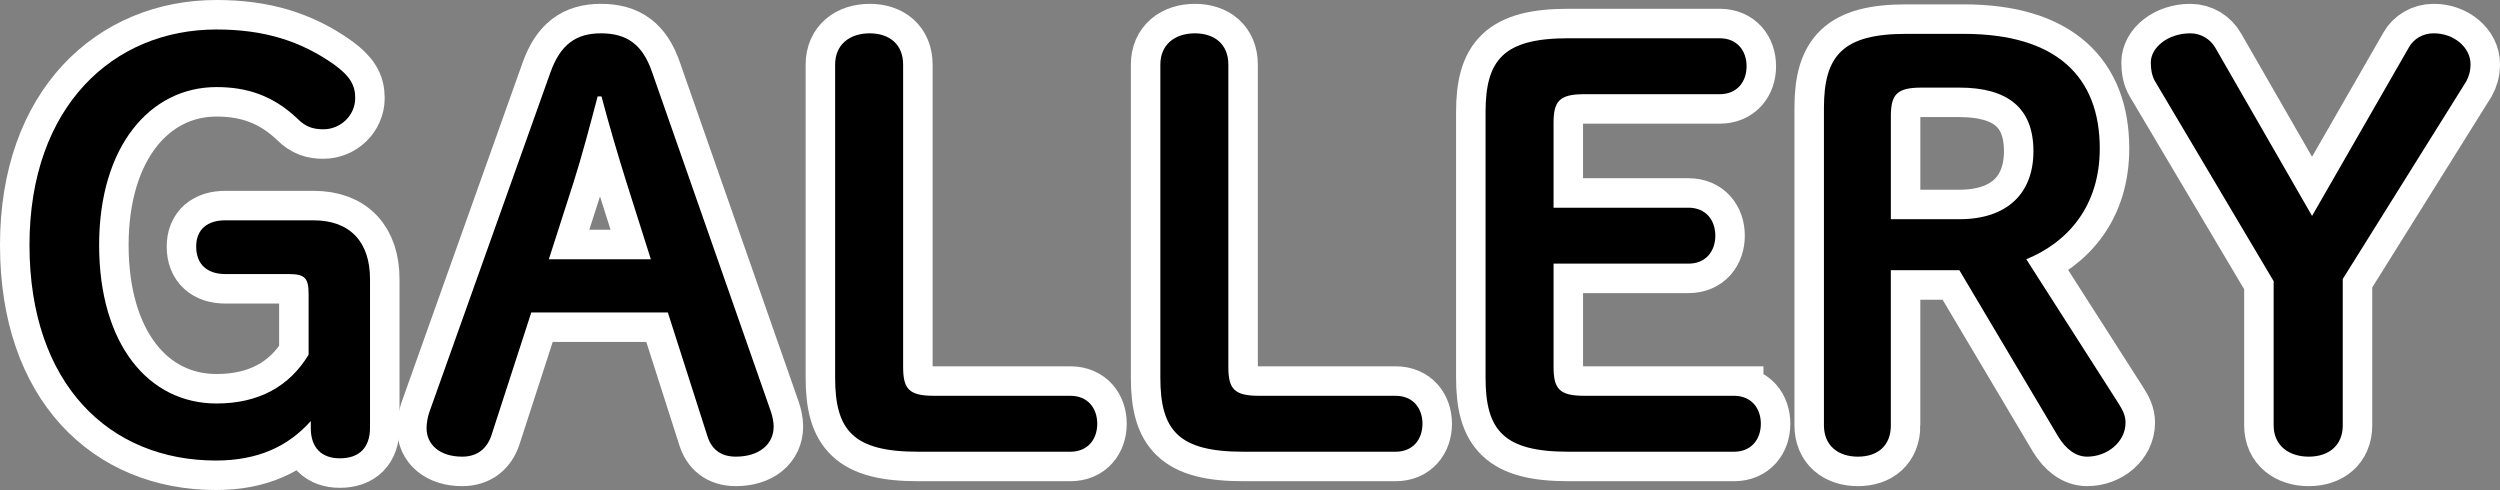
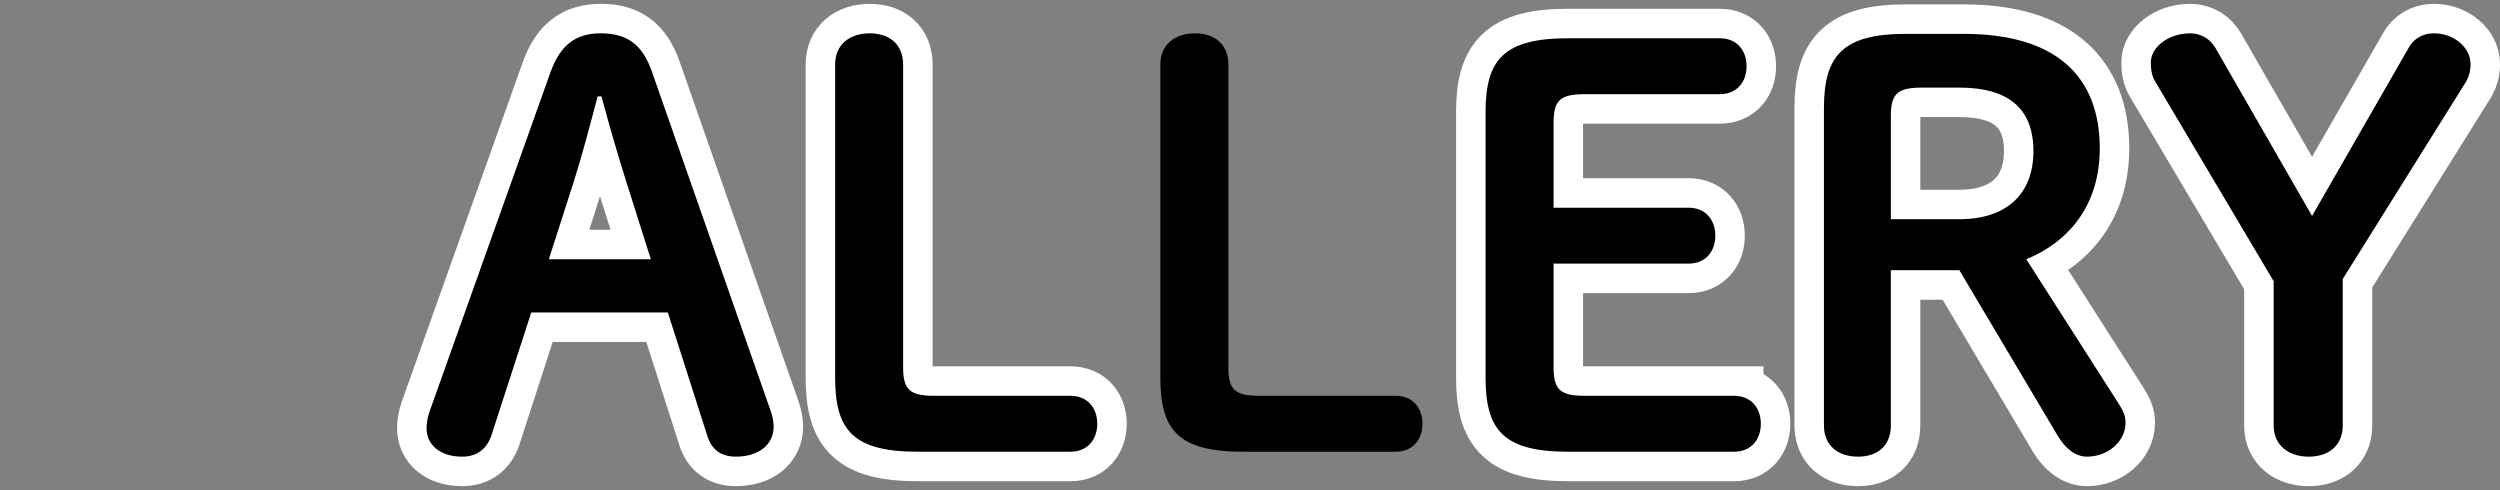
<svg xmlns="http://www.w3.org/2000/svg" version="1.1" x="0px" y="0px" width="211.964px" height="41.544px" viewBox="0 0 211.964 41.544" enable-background="new 0 0 211.964 41.544" xml:space="preserve">
  <rect x="0" y="0" width="211.964" height="41.544" fill="#808080" stroke="none" />
  <defs>
</defs>
  <g>
    <g>
-       <path fill="none" stroke="#FFFFFF" stroke-width="5" stroke-miterlimit="10" d="M26.165,24.956c0-1.348-0.279-1.72-1.674-1.72    h-5.393c-1.488,0-2.464-0.791-2.464-2.325c0-1.488,0.976-2.231,2.464-2.231h7.485c3.162,0,4.789,1.906,4.789,4.975v12.6    c0,1.72-0.93,2.604-2.557,2.604c-1.534,0-2.464-0.884-2.464-2.557v-0.604c-1.906,2.139-4.463,3.348-8.043,3.348    c-9.02,0-15.808-6.463-15.808-18.272C2.5,9.009,9.614,2.5,18.354,2.5c3.952,0,7.114,0.93,10.043,3.022    c1.255,0.93,1.72,1.674,1.72,2.79c0,1.488-1.255,2.65-2.697,2.65c-0.837,0-1.488-0.186-2.185-0.883    c-2.092-1.999-4.324-2.696-6.881-2.696c-5.626,0-9.95,5.021-9.95,13.39c0,8.415,4.184,13.437,9.95,13.437    c3.58,0,6.184-1.441,7.811-4.138V24.956z" />
-       <path d="M26.165,24.956c0-1.348-0.279-1.72-1.674-1.72h-5.393c-1.488,0-2.464-0.791-2.464-2.325c0-1.488,0.976-2.231,2.464-2.231    h7.485c3.162,0,4.789,1.906,4.789,4.975v12.6c0,1.72-0.93,2.604-2.557,2.604c-1.534,0-2.464-0.884-2.464-2.557v-0.604    c-1.906,2.139-4.463,3.348-8.043,3.348c-9.02,0-15.808-6.463-15.808-18.272C2.5,9.009,9.614,2.5,18.354,2.5    c3.952,0,7.114,0.93,10.043,3.022c1.255,0.93,1.72,1.674,1.72,2.79c0,1.488-1.255,2.65-2.697,2.65    c-0.837,0-1.488-0.186-2.185-0.883c-2.092-1.999-4.324-2.696-6.881-2.696c-5.626,0-9.95,5.021-9.95,13.39    c0,8.415,4.184,13.437,9.95,13.437c3.58,0,6.184-1.441,7.811-4.138V24.956z" />
-     </g>
+       </g>
    <g>
      <path fill="none" stroke="#FFFFFF" stroke-width="5" stroke-miterlimit="10" d="M46.673,6.126    c0.837-2.325,2.139-3.301,4.277-3.301c2.232,0,3.534,0.977,4.324,3.254l10.089,28.826c0.139,0.418,0.232,0.883,0.232,1.255    c0,1.534-1.255,2.557-3.208,2.557c-1.348,0-2.092-0.697-2.418-1.767L56.623,26.49H45.046l-3.394,10.461    c-0.372,1.069-1.162,1.767-2.464,1.767c-1.906,0-3.022-1.023-3.022-2.417c0-0.418,0.093-0.93,0.233-1.349L46.673,6.126z     M50.672,8.172c-0.651,2.464-1.348,5.114-2.046,7.3l-2.092,6.509h8.648l-2.092-6.602c-0.697-2.231-1.441-4.742-2.092-7.207H50.672    z" />
      <path d="M46.673,6.126c0.837-2.325,2.139-3.301,4.277-3.301c2.232,0,3.534,0.977,4.324,3.254l10.089,28.826    c0.139,0.418,0.232,0.883,0.232,1.255c0,1.534-1.255,2.557-3.208,2.557c-1.348,0-2.092-0.697-2.418-1.767L56.623,26.49H45.046    l-3.394,10.461c-0.372,1.069-1.162,1.767-2.464,1.767c-1.906,0-3.022-1.023-3.022-2.417c0-0.418,0.093-0.93,0.233-1.349    L46.673,6.126z M50.672,8.172c-0.651,2.464-1.348,5.114-2.046,7.3l-2.092,6.509h8.648l-2.092-6.602    c-0.697-2.231-1.441-4.742-2.092-7.207H50.672z" />
    </g>
    <g>
      <path fill="none" stroke="#FFFFFF" stroke-width="5" stroke-miterlimit="10" d="M90.753,33.558c1.488,0,2.278,1.069,2.278,2.371    S92.24,38.3,90.753,38.3H77.828c-5.486,0-7.021-1.813-7.021-6.277V5.476c0-1.72,1.255-2.65,2.929-2.65s2.836,0.93,2.836,2.65    v25.618c0,1.86,0.465,2.464,2.604,2.464H90.753z" />
      <path d="M90.753,33.558c1.488,0,2.278,1.069,2.278,2.371S92.24,38.3,90.753,38.3H77.828c-5.486,0-7.021-1.813-7.021-6.277V5.476    c0-1.72,1.255-2.65,2.929-2.65s2.836,0.93,2.836,2.65v25.618c0,1.86,0.465,2.464,2.604,2.464H90.753z" />
    </g>
    <g>
-       <path fill="none" stroke="#FFFFFF" stroke-width="5" stroke-miterlimit="10" d="M118.327,33.558c1.488,0,2.278,1.069,2.278,2.371    s-0.79,2.371-2.278,2.371h-12.925c-5.486,0-7.021-1.813-7.021-6.277V5.476c0-1.72,1.255-2.65,2.929-2.65    c1.674,0,2.836,0.93,2.836,2.65v25.618c0,1.86,0.465,2.464,2.604,2.464H118.327z" />
      <path d="M118.327,33.558c1.488,0,2.278,1.069,2.278,2.371s-0.79,2.371-2.278,2.371h-12.925c-5.486,0-7.021-1.813-7.021-6.277    V5.476c0-1.72,1.255-2.65,2.929-2.65c1.674,0,2.836,0.93,2.836,2.65v25.618c0,1.86,0.465,2.464,2.604,2.464H118.327z" />
    </g>
    <g>
      <path fill="none" stroke="#FFFFFF" stroke-width="5" stroke-miterlimit="10" d="M147.016,33.558c1.488,0,2.278,1.069,2.278,2.371    s-0.79,2.371-2.278,2.371h-14.041c-5.486,0-7.021-1.813-7.021-6.277V9.521c0-4.463,1.534-6.277,7.021-6.277h12.832    c1.488,0,2.278,1.069,2.278,2.371s-0.79,2.371-2.278,2.371h-11.484c-2.139,0-2.604,0.604-2.604,2.464v7.16h11.438    c1.488,0,2.278,1.069,2.278,2.371s-0.79,2.371-2.278,2.371H131.72v8.741c0,1.86,0.465,2.464,2.604,2.464H147.016z" />
      <path d="M147.016,33.558c1.488,0,2.278,1.069,2.278,2.371s-0.79,2.371-2.278,2.371h-14.041c-5.486,0-7.021-1.813-7.021-6.277    V9.521c0-4.463,1.534-6.277,7.021-6.277h12.832c1.488,0,2.278,1.069,2.278,2.371s-0.79,2.371-2.278,2.371h-11.484    c-2.139,0-2.604,0.604-2.604,2.464v7.16h11.438c1.488,0,2.278,1.069,2.278,2.371s-0.79,2.371-2.278,2.371H131.72v8.741    c0,1.86,0.465,2.464,2.604,2.464H147.016z" />
    </g>
    <g>
      <path fill="none" stroke="#FFFFFF" stroke-width="5" stroke-miterlimit="10" d="M160.317,36.068c0,1.72-1.116,2.65-2.79,2.65    c-1.674,0-2.883-0.93-2.883-2.65V9.148c0-4.463,1.627-6.277,6.974-6.277h4.882c7.904,0,11.53,3.673,11.53,9.717    c0,4.882-2.697,7.95-6.23,9.392l7.764,12.135c0.418,0.651,0.651,1.116,0.651,1.72c0,1.627-1.534,2.883-3.255,2.883    c-0.976,0-1.813-0.651-2.464-1.72l-8.369-14.087h-5.812V36.068z M166.129,18.586c4.045,0,6.277-2.185,6.277-5.765    c0-3.673-2.185-5.393-6.277-5.393h-3.208c-2.139,0-2.604,0.604-2.604,2.464v8.694H166.129z" />
      <path d="M160.317,36.068c0,1.72-1.116,2.65-2.79,2.65c-1.674,0-2.883-0.93-2.883-2.65V9.148c0-4.463,1.627-6.277,6.974-6.277    h4.882c7.904,0,11.53,3.673,11.53,9.717c0,4.882-2.697,7.95-6.23,9.392l7.764,12.135c0.418,0.651,0.651,1.116,0.651,1.72    c0,1.627-1.534,2.883-3.255,2.883c-0.976,0-1.813-0.651-2.464-1.72l-8.369-14.087h-5.812V36.068z M166.129,18.586    c4.045,0,6.277-2.185,6.277-5.765c0-3.673-2.185-5.393-6.277-5.393h-3.208c-2.139,0-2.604,0.604-2.604,2.464v8.694H166.129z" />
    </g>
    <g>
      <path fill="none" stroke="#FFFFFF" stroke-width="5" stroke-miterlimit="10" d="M182.731,6.917    c-0.279-0.465-0.372-1.022-0.372-1.627c0-1.255,1.441-2.464,3.348-2.464c0.93,0,1.72,0.512,2.139,1.255l8.183,14.227l8.229-14.32    c0.372-0.651,1.116-1.163,2.092-1.163c1.72,0,3.115,1.209,3.115,2.604c0,0.604-0.139,1.069-0.372,1.488l-10.461,16.738v12.414    c0,1.72-1.209,2.65-2.883,2.65s-2.976-0.93-2.976-2.65V23.84L182.731,6.917z" />
      <path d="M182.731,6.917c-0.279-0.465-0.372-1.022-0.372-1.627c0-1.255,1.441-2.464,3.348-2.464c0.93,0,1.72,0.512,2.139,1.255    l8.183,14.227l8.229-14.32c0.372-0.651,1.116-1.163,2.092-1.163c1.72,0,3.115,1.209,3.115,2.604c0,0.604-0.139,1.069-0.372,1.488    l-10.461,16.738v12.414c0,1.72-1.209,2.65-2.883,2.65s-2.976-0.93-2.976-2.65V23.84L182.731,6.917z" />
    </g>
  </g>
</svg>